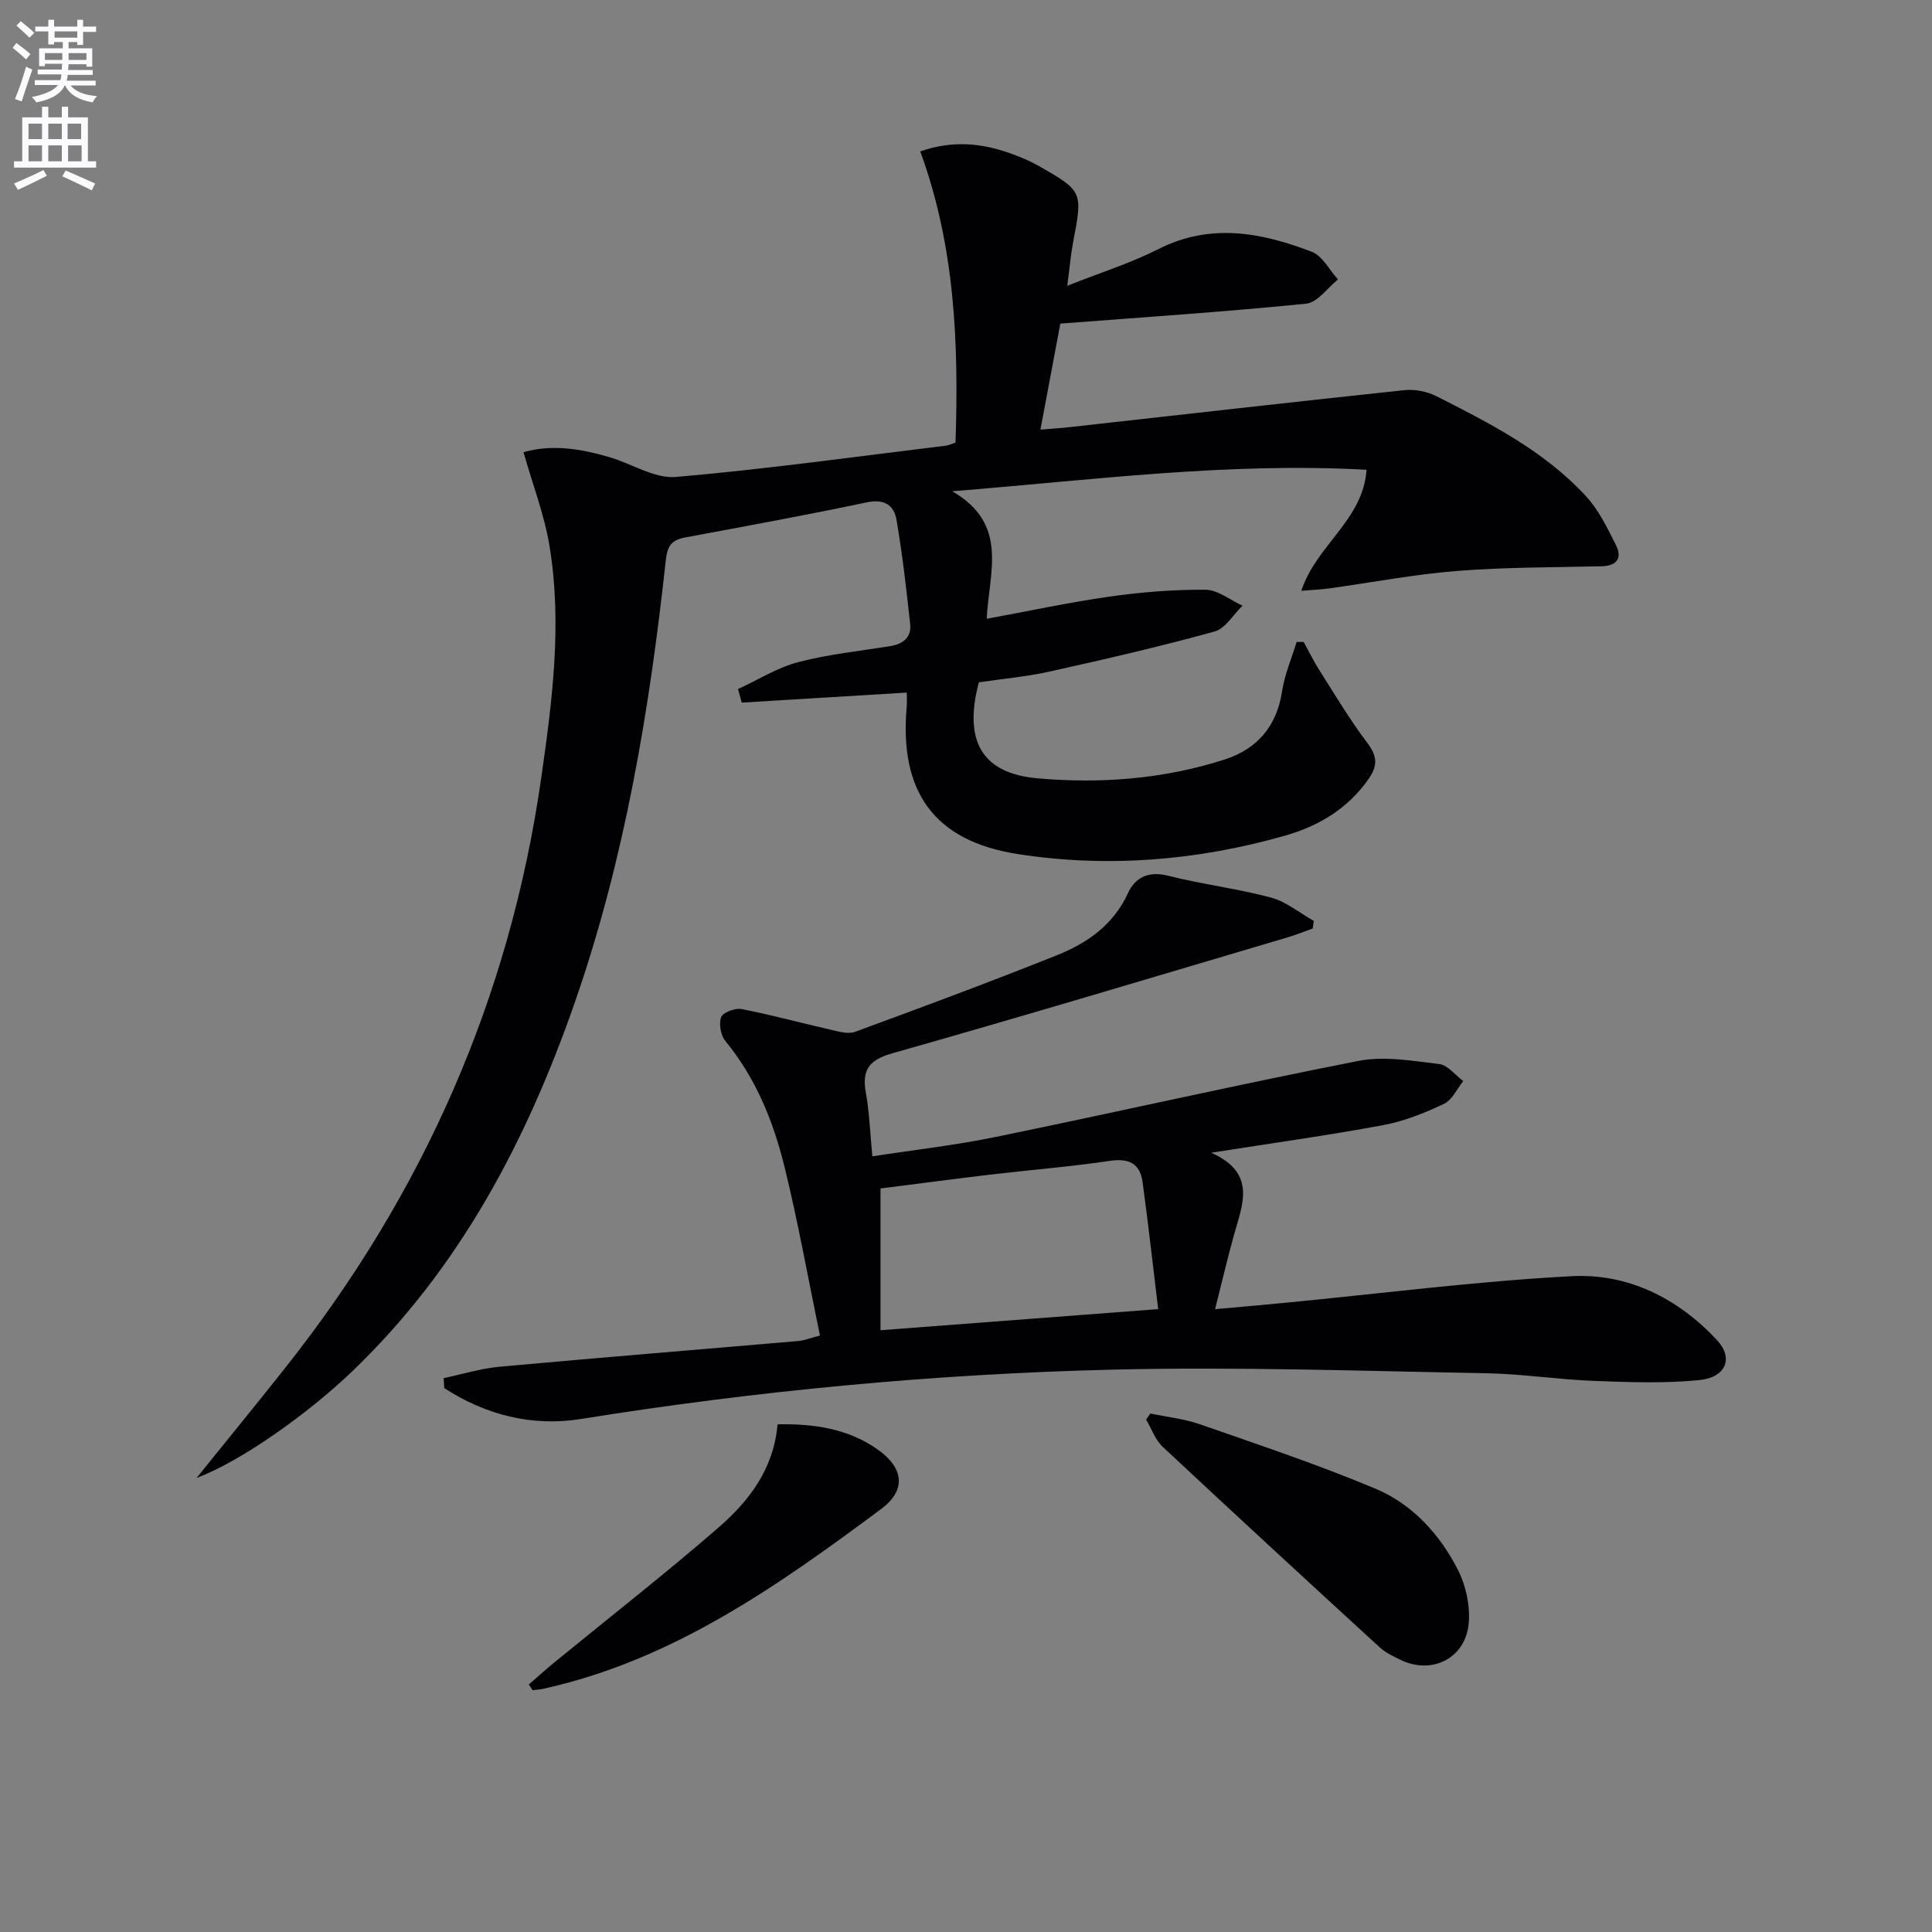
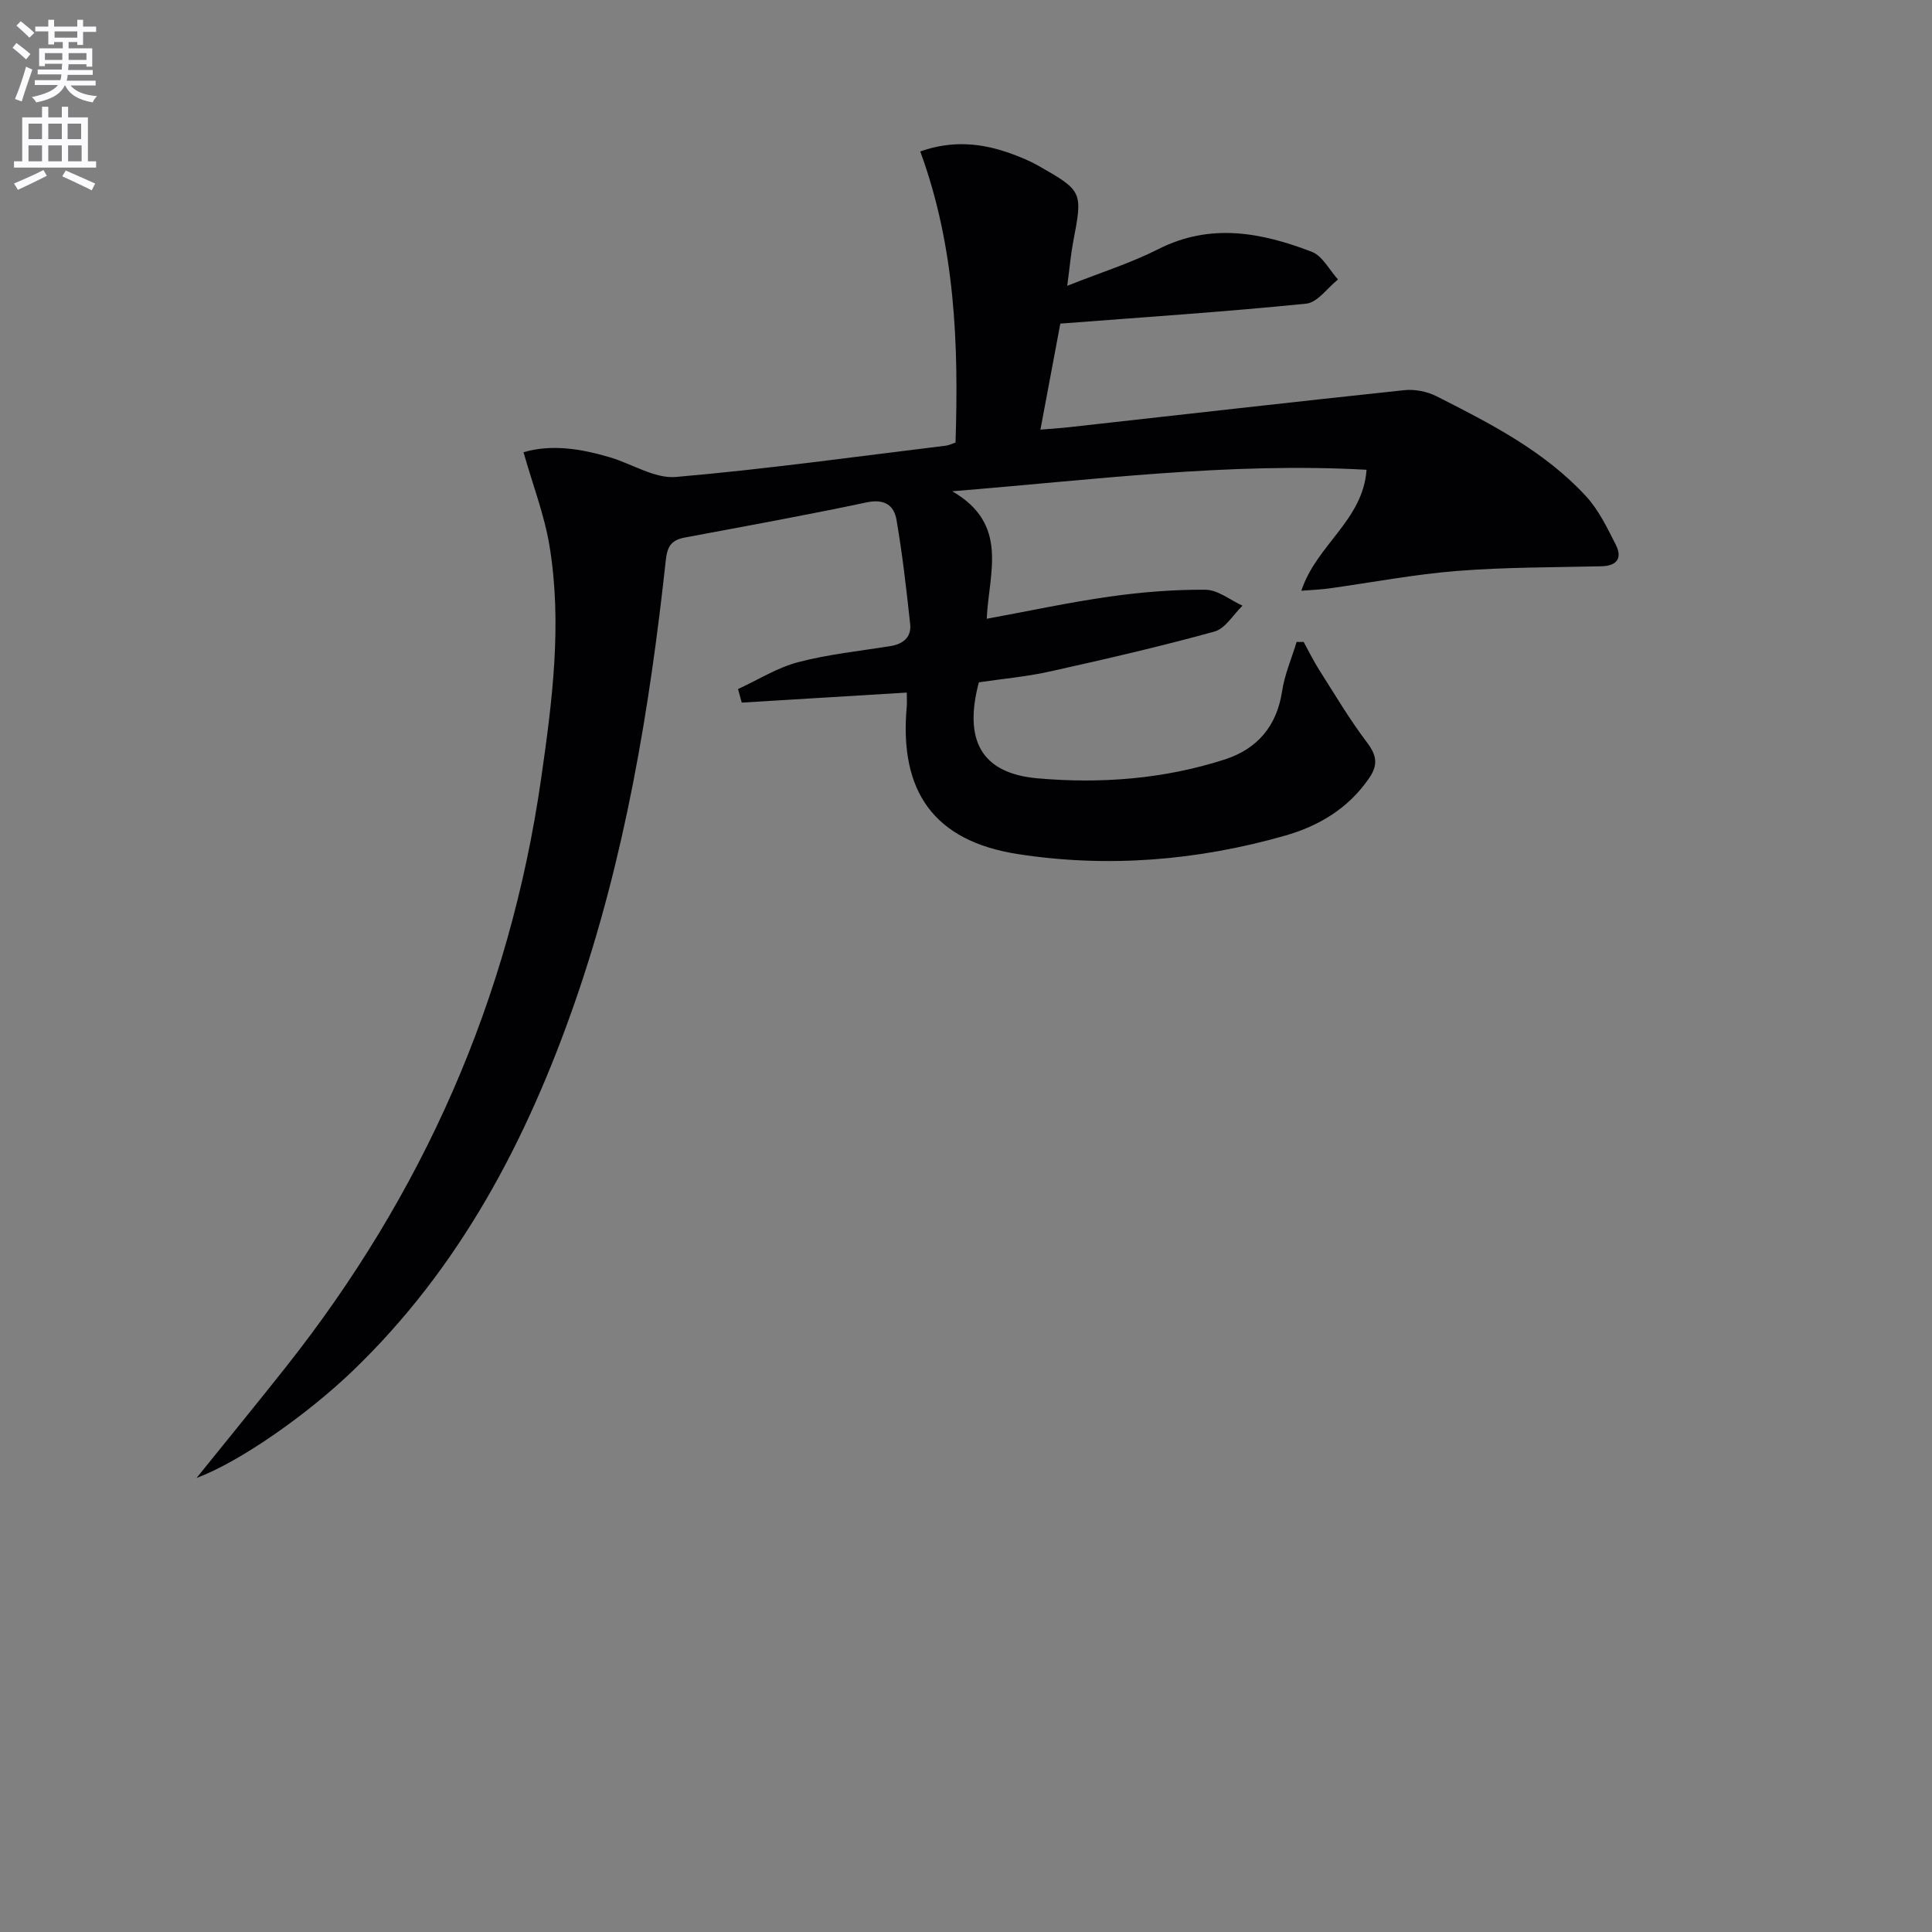
<svg xmlns="http://www.w3.org/2000/svg" enable-background="new 0 0 400 400" viewBox="0 0 400 400">
  <rect x="0" y="0" width="400" height="400" fill="#808080" stroke="none" />
  <path d="m2.6 9.9.8-1c.9.7 1.9 1.4 2.9 2.3l-.9 1.1c-1.1-1-2-1.8-2.8-2.4zm.5 10.6c.9-2.1 1.6-4.3 2.3-6.7.4.2.8.4 1.3.6-.7 2.1-1.5 4.3-2.2 6.6zm.3-15.2.9-.9c1 .8 2 1.6 2.8 2.4l-1 1c-.9-.9-1.8-1.7-2.7-2.5zm12.6-1.2h1.2v1.4h2.7v1.1h-2.7v2.7h-1.2v-.6h-1.8v1.3h4.9v3.8h-1.2v-.5h-3.7c0 .4-.1.9-.1 1.2h5.1v1h-5.2c0 .5-.1.9-.2 1.2h6v1h-5.2c1.1 1.3 2.9 2 5.5 2.2-.4.4-.7.8-.9 1.3-2.9-.5-4.8-1.6-5.7-3.5h-.1c-.8 1.7-2.7 2.9-5.9 3.5-.2-.4-.6-.8-.9-1.1 2.8-.6 4.6-1.4 5.4-2.5h-4.8v-1h5.3c.1-.3.2-.7.2-1.2h-4.9v-1h5c0-.4 0-.8.1-1.2h-3.6v.5h-1.2v-3.7h4.9v-1.3h-1.8v.5h-1.2v-2.7h-2.7v-1h2.7v-1.4h1.2v1.4h4.8zm-6.7 8.3h3.6c0-.4 0-.9 0-1.4h-3.6zm1.9-4.6h4.8v-1.3h-4.7v1.3zm6.7 3.2h-3.7v1.4h3.7z" fill="#fbfafc" />
  <path d="m8.7 22.1h1.3v2.2h2.8v-2.2h1.3v2.2h4.1v9.1h1.7v1.3h-17v-1.3h1.7v-9.1h4.1zm.3 13.1.7 1.2c-1.8.9-3.8 1.9-6 2.9-.2-.4-.5-.8-.8-1.3 2.3-1 4.4-1.9 6.1-2.8zm-3.1-6.4h2.8v-3.2h-2.8zm0 4.6h2.8v-3.3h-2.8zm4.1-4.6h2.8v-3.2h-2.8zm0 4.6h2.8v-3.3h-2.8zm3.6 1.9c2.1.9 4.1 1.8 6.1 2.7l-.7 1.4c-2.2-1.1-4.2-2-6.1-2.9zm3.2-9.7h-2.8v3.2h2.8zm-2.7 7.8h2.8v-3.3h-2.8z" fill="#fbfafc" />
  <g fill="#010104">
    <path d="m202.66 141.27c-3.17 11.97.49 18.83 12.1 19.87 13.05 1.16 26.24.17 38.87-3.92 6.65-2.16 10.72-6.87 11.81-14.1.53-3.47 1.98-6.81 3.01-10.21h1.46c1.08 1.96 2.06 3.98 3.26 5.86 3.2 5.03 6.25 10.19 9.84 14.93 2.05 2.7 2.35 4.66.41 7.47-4.3 6.24-10.41 9.86-17.39 11.85-18.13 5.16-36.68 6.69-55.28 3.81-17.37-2.69-24.61-12.94-23.02-30.53.07-.82.01-1.66.01-2.91-11.37.69-22.77 1.39-34.17 2.08-.26-.94-.51-1.87-.77-2.81 4.13-1.9 8.1-4.42 12.43-5.56 6.23-1.64 12.72-2.3 19.1-3.33 2.65-.43 4.4-1.82 4.11-4.56-.78-7.22-1.6-14.44-2.83-21.59-.52-3.05-2.54-4.38-6.18-3.61-12.5 2.65-25.08 4.93-37.64 7.28-2.65.5-3.61 1.67-3.93 4.57-3.37 31.09-8.49 61.86-18.8 91.53-10 28.77-23.88 55.21-46.2 76.59-9.18 8.79-23.06 18.62-32.16 22.01 6.45-8 12.47-15.36 18.37-22.81 28.49-35.96 46.44-76.46 52.97-122.01 2.3-16.03 4.38-32.03 1.73-48.14-1.06-6.42-3.46-12.62-5.38-19.4 5.76-1.7 11.87-.74 17.92 1.06 4.57 1.36 9.23 4.43 13.62 4.06 18.69-1.61 37.29-4.22 55.92-6.48.62-.08 1.22-.39 1.98-.65.67-20.4-.08-40.57-7.3-60.27 6.79-2.38 12.89-1.71 18.95.51 1.86.68 3.72 1.45 5.44 2.42 9.25 5.25 9.26 5.4 7.28 15.74-.49 2.55-.7 5.14-1.24 9.15 7.02-2.78 13.18-4.71 18.86-7.59 10.81-5.48 21.35-3.45 31.77.55 2.22.85 3.64 3.77 5.43 5.73-2.19 1.74-4.25 4.78-6.59 5.01-16.66 1.68-33.38 2.78-50.9 4.13-1.18 6.29-2.58 13.73-4.12 21.95 2.24-.19 4.12-.3 5.99-.51 23.11-2.57 46.22-5.21 69.34-7.66 2.18-.23 4.73.27 6.68 1.26 11.14 5.64 22.33 11.35 30.94 20.69 2.62 2.84 4.39 6.54 6.17 10.04 1.38 2.72.32 4.39-2.97 4.47-9.98.24-19.99.18-29.92.97-8.89.71-17.7 2.4-26.55 3.63-1.59.22-3.21.27-5.66.47 3.09-9.47 12.77-14.59 13.5-25.05-28.66-1.59-56.6 2.11-85.78 4.45 11.84 6.85 7.58 16.83 7.14 26.4 8.63-1.58 16.99-3.39 25.45-4.59 6.56-.93 13.22-1.47 19.84-1.42 2.57.02 5.12 2.14 7.67 3.3-1.92 1.85-3.56 4.74-5.82 5.36-11.16 3.08-22.46 5.69-33.77 8.2-4.84 1.11-9.83 1.54-15 2.31z" />
-     <path d="m180.61 239.41c8.74-1.35 17.28-2.31 25.66-4.04 25.02-5.14 49.93-10.81 74.99-15.72 5.34-1.05 11.18-.01 16.72.65 1.77.21 3.32 2.3 4.97 3.53-1.31 1.62-2.3 3.92-4 4.72-4.01 1.88-8.25 3.6-12.59 4.4-11.4 2.12-22.89 3.71-35.59 5.71 9.5 4.24 6.45 10.74 4.7 17.06-1.33 4.78-2.45 9.61-3.9 15.33 5.24-.47 9.76-.86 14.29-1.3 19.84-1.91 39.64-4.47 59.52-5.53 11.69-.62 22.03 4.57 30.12 13.25 3.44 3.7 1.88 7.72-3.72 8.27-7.2.71-14.53.43-21.78.16-7.47-.29-14.91-1.45-22.37-1.59-25.79-.46-51.6-1.37-77.37-.74-36.89.9-73.6 4.38-110.09 10.23-9.97 1.6-19.65-.86-28.18-6.4-.05-.69-.09-1.38-.14-2.07 3.82-.8 7.61-1.99 11.47-2.35 20.67-1.89 41.35-3.56 62.03-5.34 1.11-.1 2.2-.55 4.41-1.13-2.44-11.79-4.52-23.5-7.36-35.03-2.31-9.38-5.94-18.3-12.22-25.95-.97-1.18-1.39-3.57-.87-4.94.38-.99 2.88-1.93 4.2-1.68 6.14 1.19 12.19 2.85 18.3 4.24 1.7.39 3.73 1.02 5.21.48 14.02-5.14 28.03-10.35 41.9-15.9 6.23-2.5 11.61-6.27 14.62-12.82 1.48-3.23 4.23-4.63 8.26-3.61 7.06 1.78 14.34 2.66 21.37 4.54 3.15.84 5.91 3.18 8.84 4.83-.08.52-.15 1.04-.23 1.57-1.75.62-3.48 1.33-5.26 1.85-27.2 8.05-54.37 16.23-81.66 23.95-4.92 1.39-6.46 3.4-5.59 8.22.74 4.07.86 8.22 1.34 13.15zm59.18 31.63c-1.09-8.97-2.05-17.65-3.23-26.3-.52-3.82-2.78-4.98-6.73-4.4-8.19 1.21-16.47 1.87-24.7 2.84-7.66.91-15.31 1.93-22.83 2.88v29.35c18.99-1.44 37.66-2.86 57.49-4.37z" />
-     <path d="m238.17 292.65c3.46.73 7.04 1.1 10.35 2.26 12.16 4.25 24.41 8.33 36.28 13.32 7.65 3.22 13.32 9.45 17.08 16.86 1.63 3.21 2.5 7.31 2.21 10.89-.59 7.34-7.62 10.86-14.16 7.66-1.48-.72-3.05-1.45-4.25-2.55-15.03-13.78-30.05-27.6-44.94-41.53-1.55-1.45-2.32-3.75-3.45-5.65.29-.43.58-.84.88-1.26z" />
-     <path d="m109.48 348.76c1.8-1.56 3.57-3.17 5.42-4.68 11.31-9.26 22.84-18.25 33.87-27.83 6.31-5.48 11.43-12.12 12.21-21.36 7.52-.15 14.51.89 20.59 5.11 5.59 3.88 6.14 8.49.86 12.42-21.36 15.9-43.09 31.25-69.78 37.19-.78.17-1.58.23-2.37.34-.27-.39-.53-.79-.8-1.19z" />
  </g>
</svg>